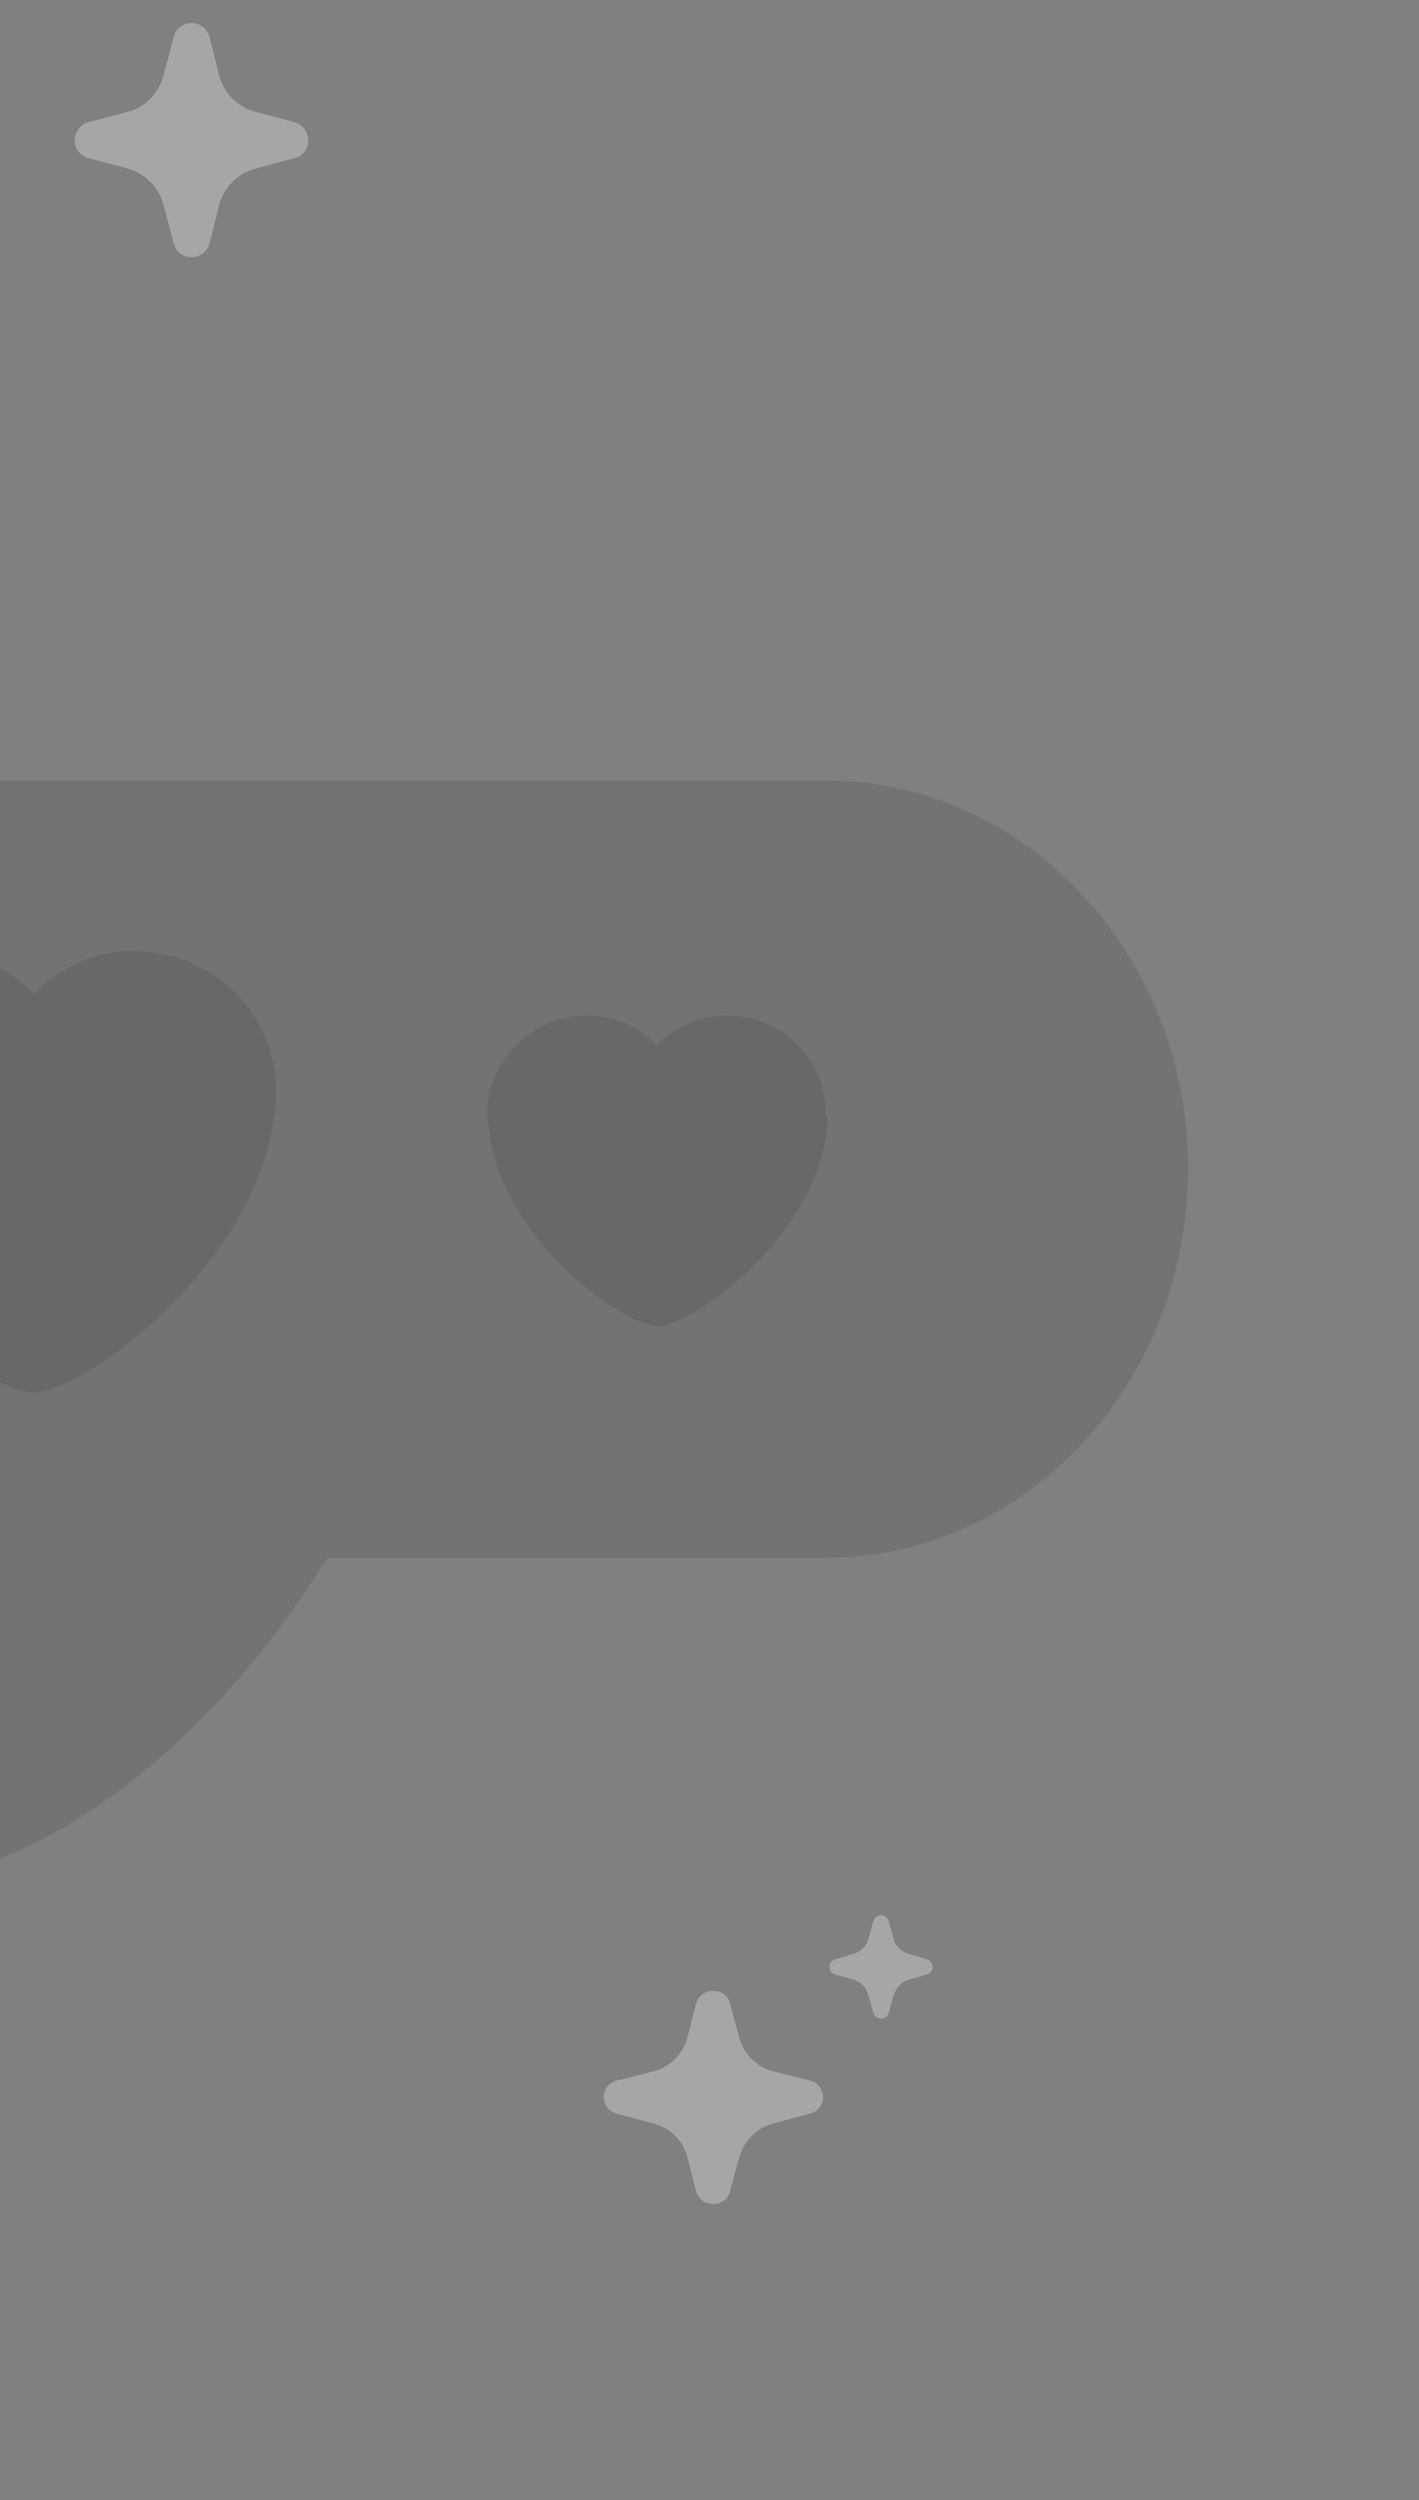
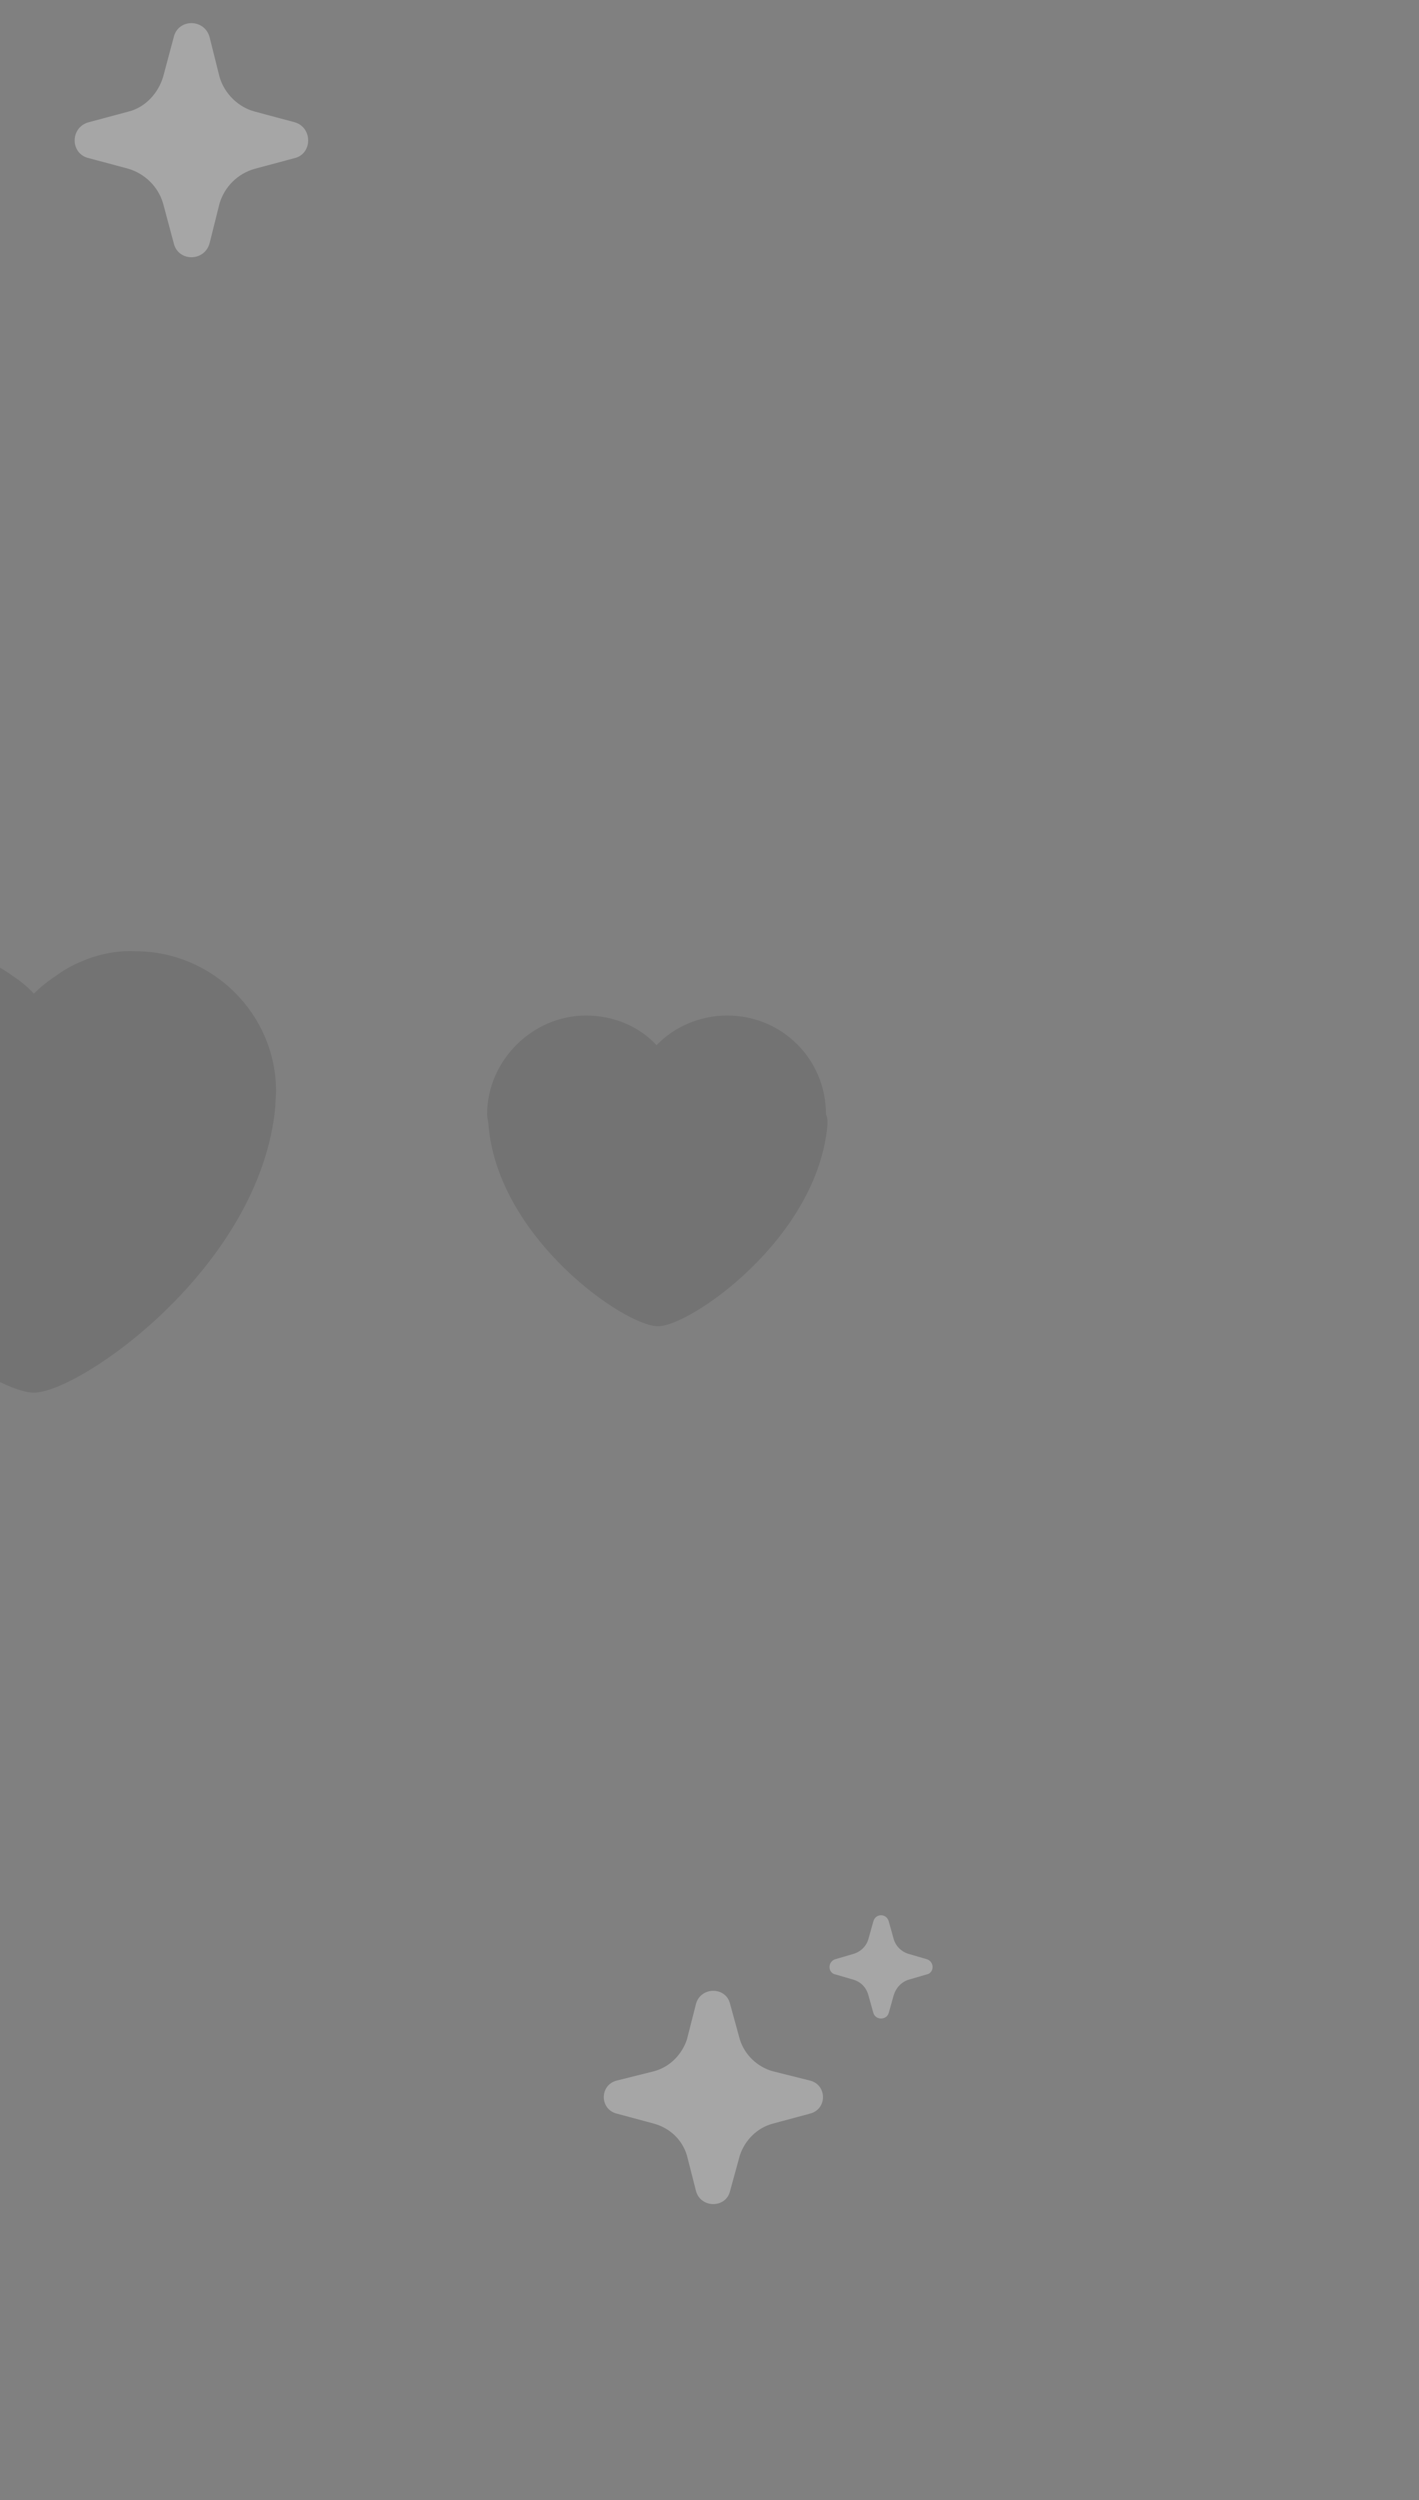
<svg xmlns="http://www.w3.org/2000/svg" version="1.2" viewBox="0 0 201 354" width="201" height="354">
  <rect x="0" y="0" width="201" height="354" fill="#808080" stroke="none" />
  <title>header_sprinkles-svg</title>
  <defs>
    <clipPath clipPathUnits="userSpaceOnUse" id="cp1">
      <path d="m0 0h1280v354h-1280z" />
    </clipPath>
  </defs>
  <style>
		.s0 { opacity: .1;fill: #000000 } 
		.s1 { opacity: .1;fill: none;stroke: #000000;stroke-miterlimit:10;stroke-width: 2 } 
		.s2 { opacity: .3;fill: #ffffff } 
	</style>
  <g id="Clip-Path" clip-path="url(#cp1)">
    <g>
      <path class="s0" d="m1270.5 132.8c27 0 48.6-23.3 48.6-52.1 0-28.8-21.9-52.1-48.6-52.1h-17.7c-27 0-48.6 23.3-48.6 52.1 0 28.8 21.8 52.1 48.6 52.1l-15.7-3.8c2.9 6.9 3.5 11.1 2 25.3-1.8 17.7 13.3 19.5 39.6-22 0.4-0.6 3.3-5 3.7-5.5z" />
      <path class="s0" d="m1260.3 113.3c19.1 0 34.5-15.5 34.5-34.6 0-19.1-15.4-34.6-34.5-34.6-19 0-34.5 15.5-34.5 34.6 0 19.1 15.5 34.6 34.5 34.6z" />
      <path fill-rule="evenodd" class="s1" d="m1244 84.3c0 0 15.4 10.2 32 0.8" />
      <path class="s0" d="m1238.2 77.6c2.3 0 4.2-1.9 4.2-4.2 0-1.1-0.4-2.2-1.2-3-0.8-0.8-1.9-1.2-3-1.2-1.1 0-2.2 0.4-3 1.2-0.8 0.8-1.2 1.9-1.2 3 0 2.3 1.9 4.2 4.2 4.2zm44.2 0c2.3 0 4.2-1.9 4.2-4.2q0-0.8-0.3-1.6-0.3-0.8-0.9-1.4-0.6-0.6-1.4-0.9-0.7-0.3-1.6-0.3c-2.3 0-4.2 1.9-4.2 4.2 0 2.3 1.9 4.2 4.2 4.2z" />
      <path class="s0" d="m1225.1 280.9h-81c-13 0-23.5 11.6-23.5 26 0 14.3 10.5 25.9 23.5 25.9h46c0.1 0.3 0.4 0.4 0.6 0.7 12.7 20.8 31.6 25.2 29.9 15.8-1.3-6.9-2.3-13-1-16.5h5.5c13 0 23.5-11.6 23.5-25.9-0.1-14.4-10.5-26-23.5-26z" />
      <path fill-rule="evenodd" class="s0" d="m1220.8 302.5c-0.8 8.4-10.3 15.1-12.8 15.1-2.4 0-12-6.7-12.7-15.1v-0.8c0-4.1 3.3-7.4 7.4-7.4 2 0 3.9 0.8 5.3 2.1 1.3-1.4 3.2-2.1 5.4-2.1 4 0 7.4 3.3 7.4 7.4z" />
      <path class="s0" d="m1163.5 318.2l3-6.3c0.3-0.4 0.6-0.7 1.2-0.8l6.8-1c1.3-0.2 1.7-1.8 0.9-2.6l-5-4.8c-0.3-0.3-0.5-0.9-0.4-1.3l1.2-6.8c0.1-1.2-1.1-2.2-2.2-1.6l-6.1 3.2c-0.4 0.2-1 0.2-1.4 0l-6.1-3.2c-1.2-0.6-2.5 0.3-2.2 1.6l1.2 6.8c0.1 0.4-0.2 1-0.4 1.3l-5 4.8c-0.8 0.8-0.4 2.3 0.9 2.6l6.8 1c0.4 0 0.9 0.4 1.2 0.8l3 6.3c0.4 1.1 2 1.1 2.6 0z" />
      <path class="s2" d="m18.2 15.8c2.4-0.6 4.2-2.6 4.9-4.9l1.5-5.6c0.6-2.7 4.4-2.7 5.1 0l1.4 5.6c0.7 2.4 2.7 4.3 5 4.9l5.6 1.5c2.6 0.7 2.6 4.5 0 5.1l-5.6 1.5c-2.5 0.7-4.3 2.6-5 4.9l-1.4 5.6c-0.7 2.7-4.5 2.7-5.1 0l-1.5-5.6c-0.7-2.4-2.6-4.2-4.9-4.9l-5.6-1.5c-2.7-0.6-2.7-4.4 0-5.1zm1162.3 3.1c1.2-0.3 2-1.2 2.3-2.3l0.7-2.6c0.3-1.3 2.1-1.3 2.4 0l0.7 2.6c0.3 1.2 1.3 2 2.4 2.3l2.6 0.7c1.2 0.3 1.2 2.1 0 2.4l-2.6 0.7c-1.2 0.3-2.1 1.3-2.4 2.3l-0.7 2.7c-0.3 1.2-2.1 1.2-2.4 0l-0.7-2.7c-0.3-1.1-1.2-2-2.3-2.3l-2.6-0.7c-1.3-0.3-1.3-2.1 0-2.4zm-31.1 181.2c1.1-0.3 2-1.2 2.3-2.3l0.7-2.7c0.3-1.2 2.1-1.2 2.4 0l0.7 2.7c0.3 1.1 1.2 2 2.3 2.3l2.6 0.7c1.3 0.3 1.3 2.1 0 2.4l-2.6 0.7c-1.1 0.3-2 1.3-2.3 2.3l-0.7 2.7c-0.3 1.2-2.1 1.2-2.4 0l-0.7-2.7c-0.3-1.1-1.2-2-2.3-2.3l-2.7-0.7c-1.2-0.3-1.2-2.1 0-2.4zm-29-26.5c2.5-0.6 4.3-2.6 4.9-4.9l1.5-5.6c0.7-2.7 4.5-2.7 5.1 0l1.5 5.6c0.6 2.4 2.6 4.3 4.9 4.9l5.6 1.5c2.6 0.7 2.6 4.4 0 5.1l-5.6 1.5c-2.4 0.7-4.3 2.6-4.9 4.9l-1.5 5.6c-0.6 2.7-4.4 2.7-5.1 0l-1.5-5.6c-0.6-2.4-2.6-4.2-4.9-4.9l-5.6-1.5c-2.6-0.7-2.6-4.4 0-5.1zm-1027.8 119.7c2.3-0.6 4-2.4 4.7-4.5l1.3-5.1c0.7-2.4 4.2-2.4 4.8 0l1.4 5.1c0.7 2.2 2.5 3.9 4.7 4.5l5.2 1.3c2.5 0.6 2.5 4.1 0 4.7l-5.2 1.4c-2.3 0.6-4 2.4-4.7 4.5l-1.4 5.1c-0.6 2.4-4.1 2.4-4.8 0l-1.3-5.1c-0.7-2.3-2.5-3.9-4.7-4.5l-5.2-1.4c-2.5-0.6-2.5-4.1 0-4.7zm28.2-16.6c1.1-0.3 1.9-1.1 2.2-2.1l0.7-2.5c0.3-1.2 1.9-1.2 2.2 0l0.7 2.5c0.3 1 1.1 1.8 2.2 2.1l2.4 0.7c1.2 0.3 1.2 2 0 2.2l-2.4 0.7c-1.1 0.3-1.9 1.2-2.2 2.2l-0.7 2.5c-0.3 1.1-1.9 1.1-2.2 0l-0.7-2.5c-0.3-1.1-1.1-1.9-2.2-2.2l-2.4-0.7c-1.2-0.2-1.2-1.9 0-2.2z" />
-       <path class="s0" d="m116.9 220.6c28.4 0 51.4-24.7 51.4-55.1 0-30.4-23.1-55-51.4-55h-147c-28.5-0.2-51.6 24.4-51.6 54.9 0 30.4 23.1 55 51.4 55h12.3c3 7.4 0.7 20.3-2.2 35.2-3.9 20 37.8 10.5 65.5-33.4 0.5-0.6 0.7-1.2 1.2-1.6z" />
      <path fill-rule="evenodd" class="s0" d="m39 156.7c-2.1 22.7-27.7 40.5-34.2 40.5-6.5 0-32-17.8-34.1-40.5 0-0.7-0.1-1.5-0.1-2.2 0-11 8.9-19.8 19.9-19.8q2-0.1 4 0.3 2 0.4 3.8 1.2 1.9 0.8 3.5 2 1.7 1.1 3 2.5 1.4-1.4 3.1-2.5 1.6-1.2 3.5-2 1.8-0.8 3.8-1.2 1.9-0.4 4-0.3c10.9 0 19.9 8.9 19.9 19.8 0 0.7-0.1 1.5-0.1 2.2zm78.2 2.7c-1.5 16-19.4 28.4-24 28.4-4.7 0-22.6-12.4-24-28.4 0-0.5-0.2-1-0.2-1.6 0-7.6 6.4-14 14-14 4 0 7.6 1.6 10 4.2 2.5-2.6 6.1-4.2 10-4.2 7.8 0 14 6.2 14 14 0.3 0.6 0.2 1.2 0.2 1.6z" />
    </g>
  </g>
</svg>